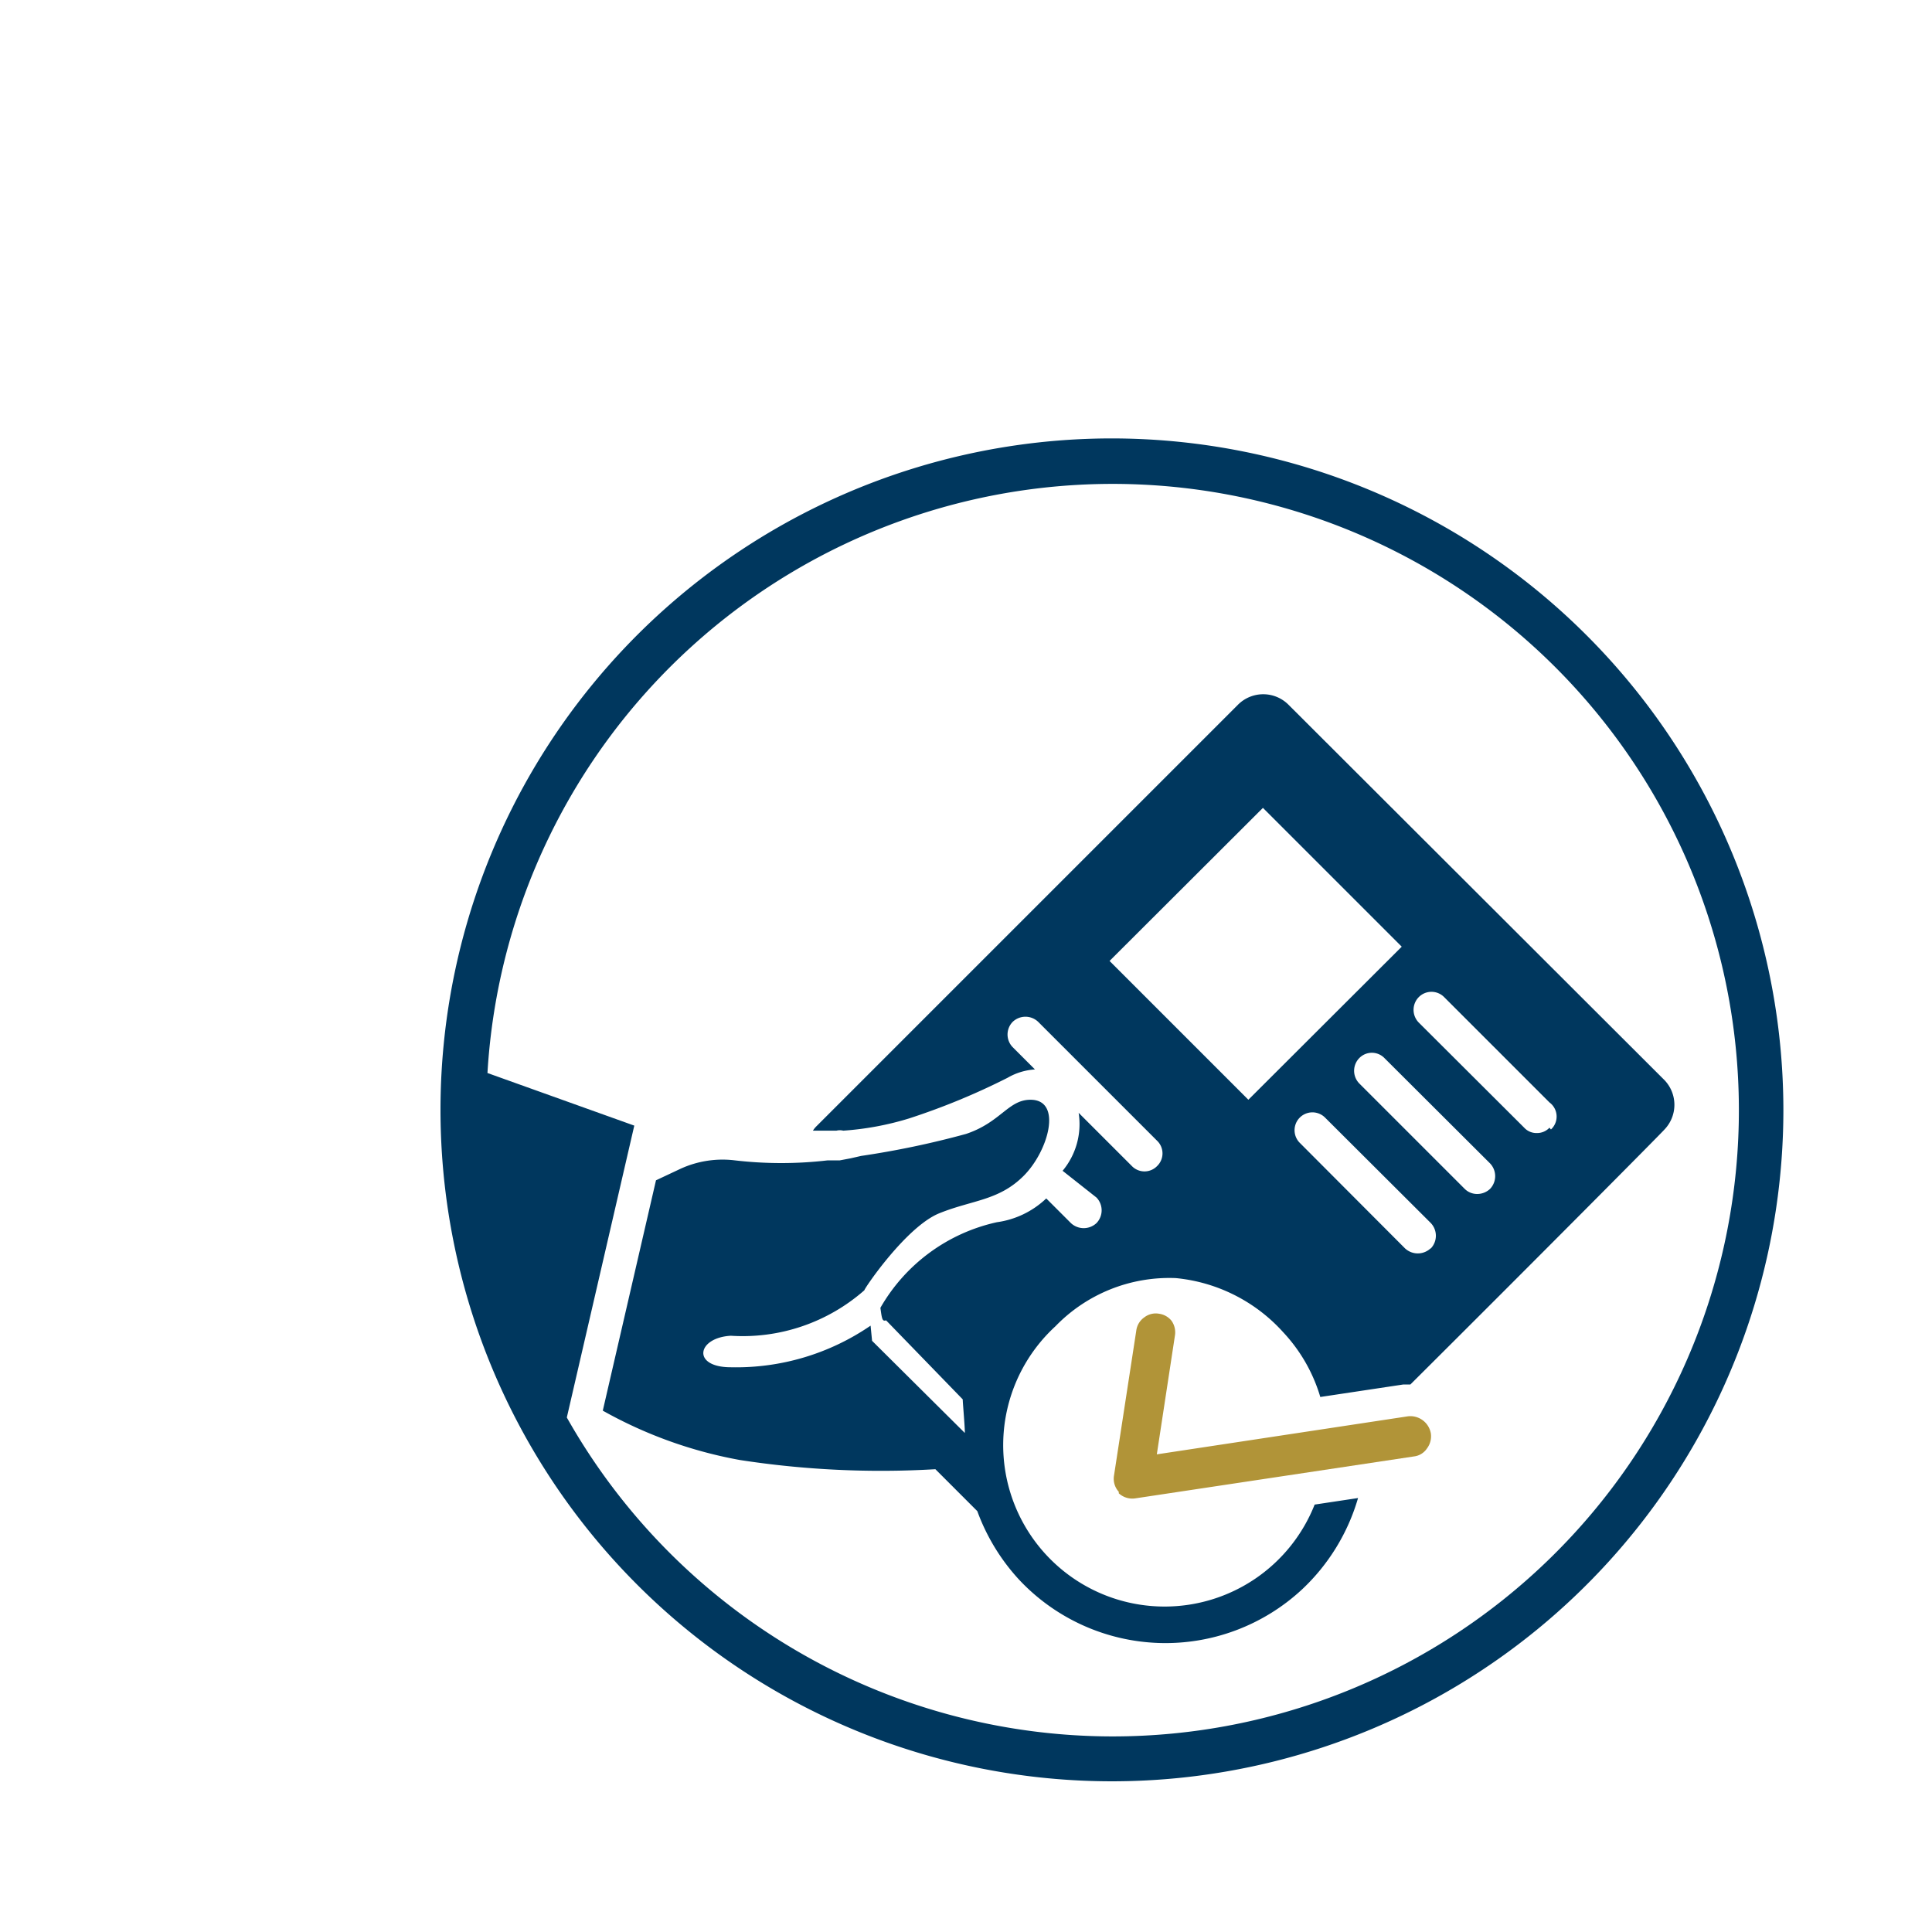
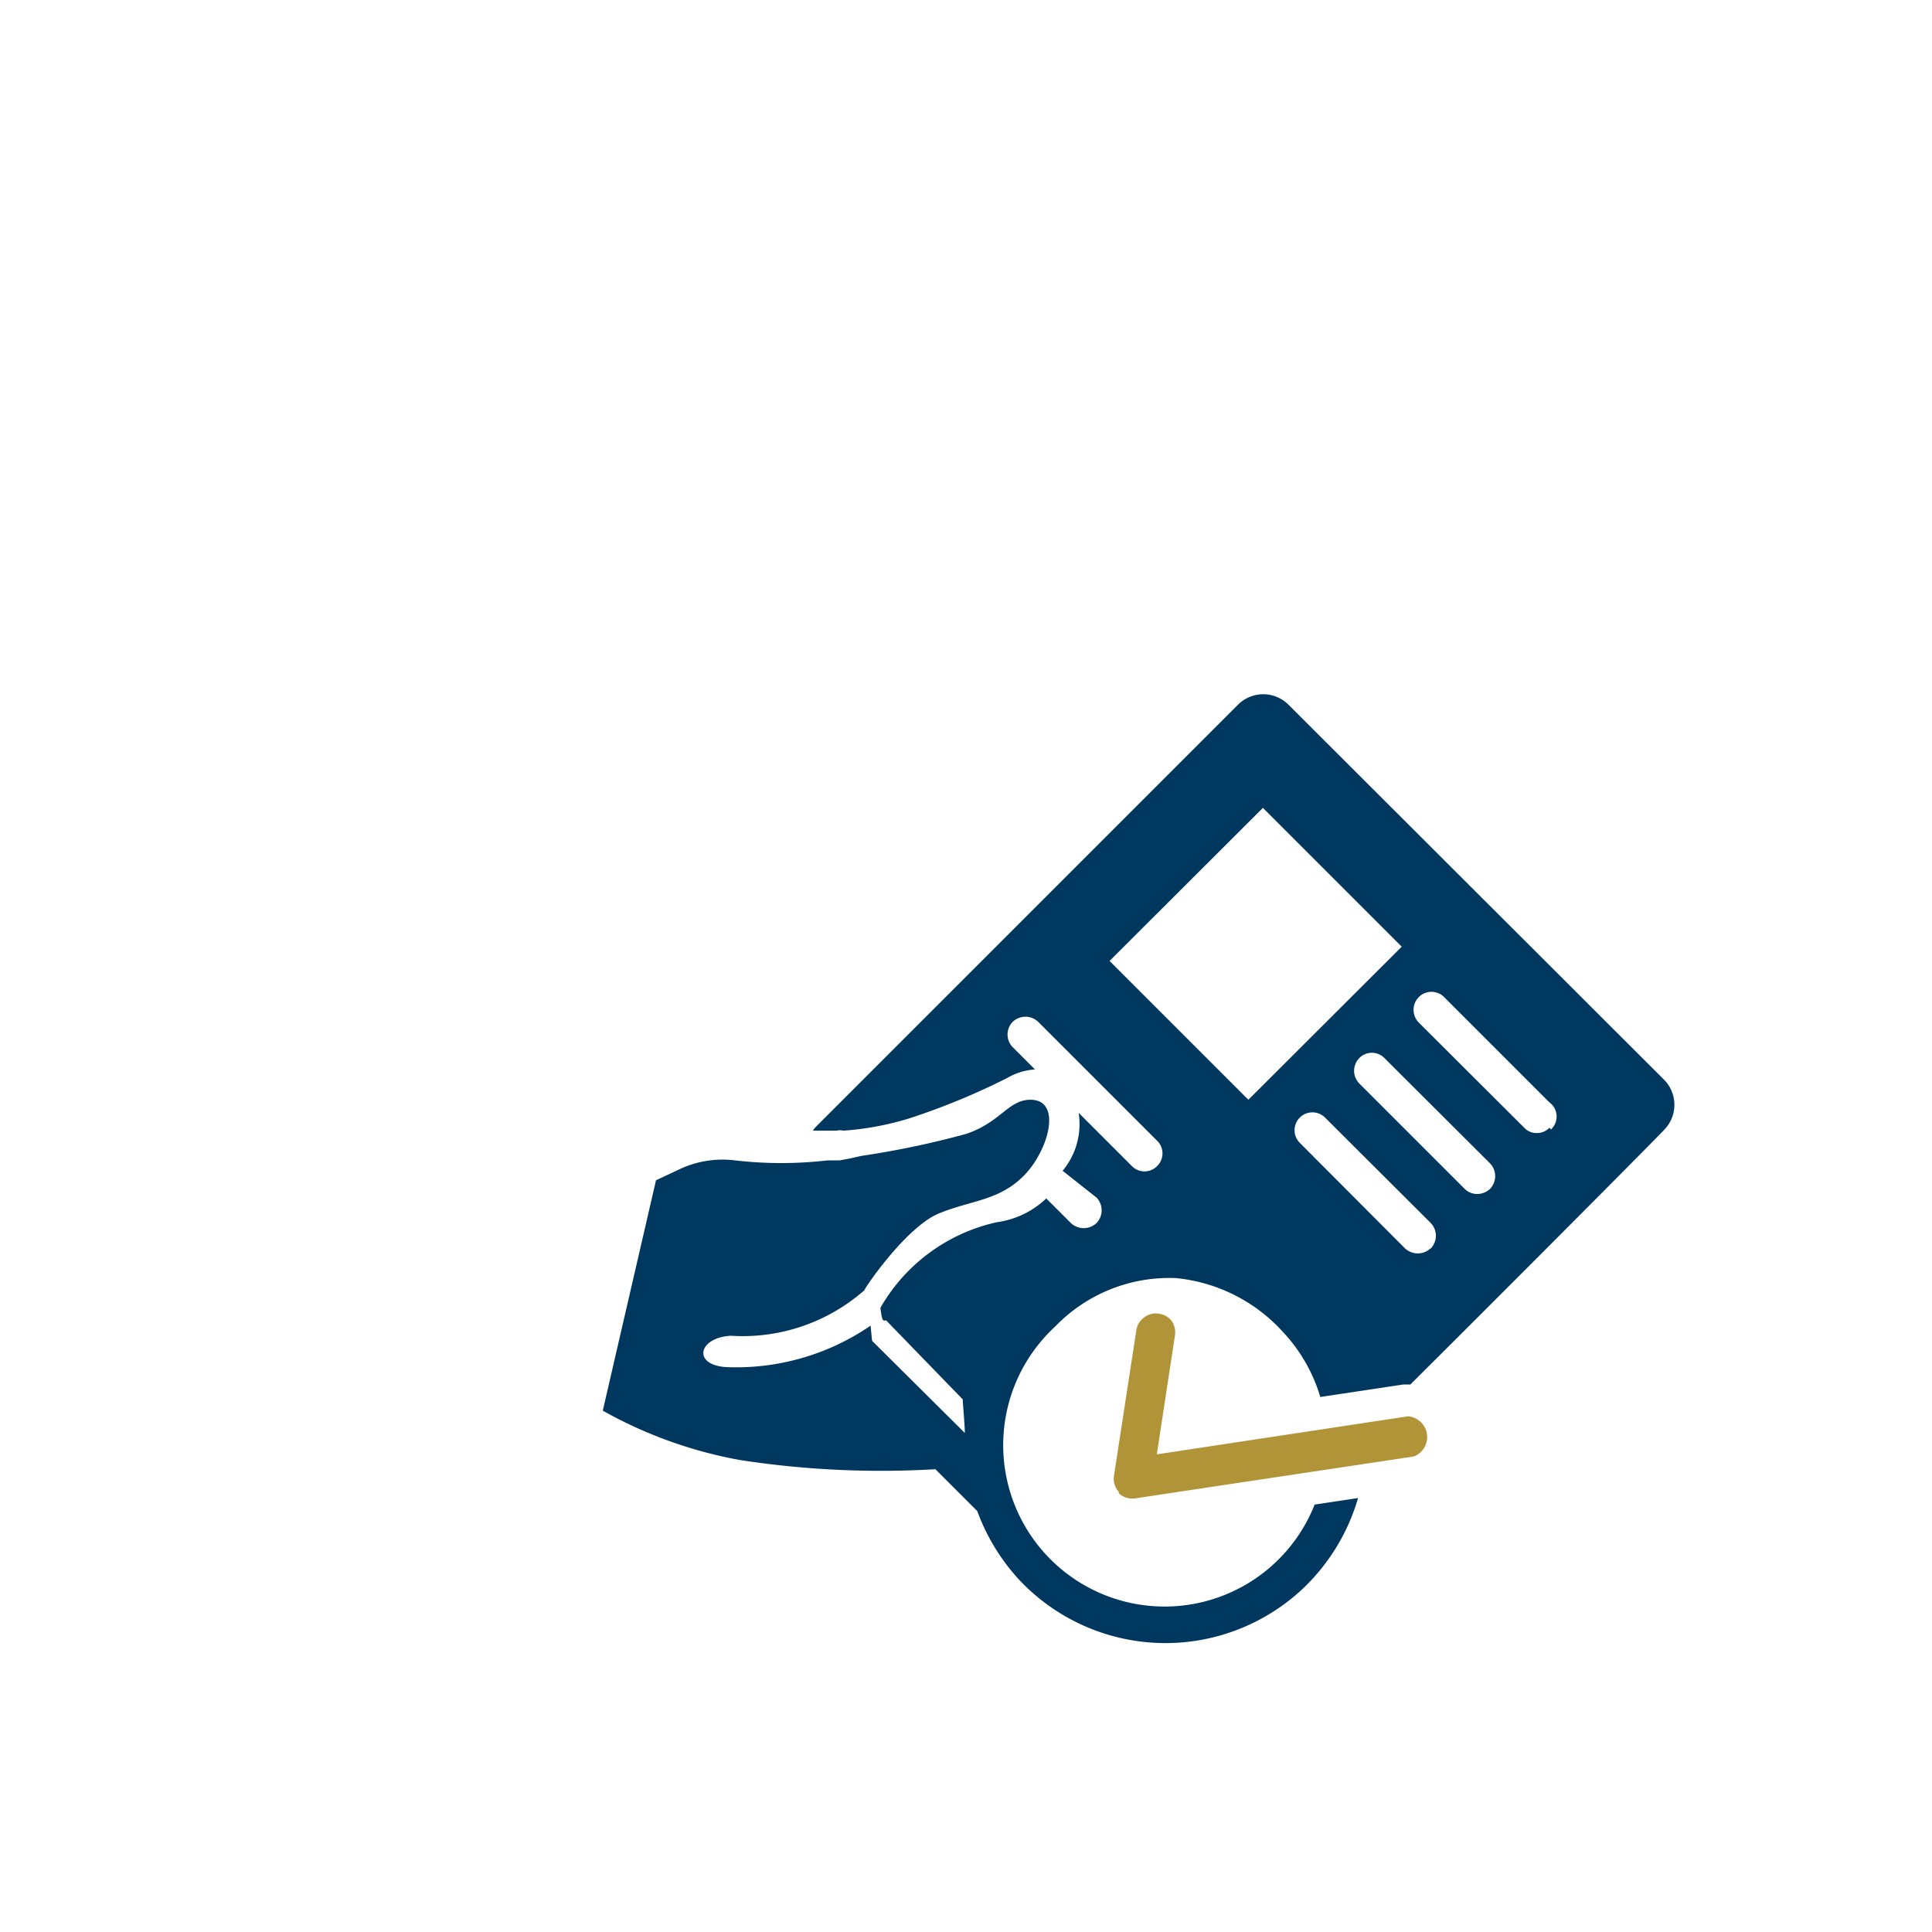
<svg xmlns="http://www.w3.org/2000/svg" viewBox="0 0 65 65">
  <defs>
    <style>.cls-1{fill:none;}.cls-2{fill:#b19438;}.cls-3{fill:#00375e;}</style>
  </defs>
  <title>Asset 250</title>
  <g id="Layer_2" data-name="Layer 2">
    <g id="Layer_1-2" data-name="Layer 1">
-       <rect class="cls-1" width="65" height="65" />
-       <path class="cls-2" d="M47.37,47.65l-8.45,1.28.61-4a.67.67,0,0,0-.12-.5A.65.65,0,0,0,39,44.2a.63.63,0,0,0-.5.12.64.64,0,0,0-.27.44l-.75,4.88a.65.65,0,0,0,.16.55l0,.05a.67.67,0,0,0,.56.17L47.57,49a.61.61,0,0,0,.44-.27.68.68,0,0,0,.13-.5A.7.7,0,0,0,47.37,47.65Z" />
-       <path class="cls-3" d="M37.42,14.75A22.59,22.59,0,1,0,60,37.34,22.61,22.61,0,0,0,37.42,14.75Zm0,43.67A21.1,21.1,0,0,1,19.07,47.69l2.27-9.82L16.4,36.1a21.07,21.07,0,1,1,21,22.32Z" />
+       <path class="cls-2" d="M47.37,47.65l-8.45,1.28.61-4a.67.67,0,0,0-.12-.5A.65.65,0,0,0,39,44.2a.63.63,0,0,0-.5.12.64.64,0,0,0-.27.44l-.75,4.88a.65.65,0,0,0,.16.55l0,.05a.67.67,0,0,0,.56.17L47.57,49A.7.7,0,0,0,47.37,47.65Z" />
      <path class="cls-3" d="M56,36.34,43.35,23.71a1.2,1.2,0,0,0-1.7,0L27.47,37.89a.79.79,0,0,0-.12.15l.38,0,.41,0a.47.47,0,0,1,.23,0,9.82,9.82,0,0,0,2.21-.41,23.17,23.17,0,0,0,3.32-1.37,2.1,2.1,0,0,1,.92-.28l-.75-.75a.61.61,0,0,1,0-.85.62.62,0,0,1,.86,0l4,4a.59.59,0,0,1,0,.85.59.59,0,0,1-.85,0l-1.79-1.79a2.45,2.45,0,0,1-.54,1.95h0l1.14.9a.62.62,0,0,1,0,.86.63.63,0,0,1-.86,0l-.83-.83a3,3,0,0,1-1.66.8A6,6,0,0,0,29.62,44c.05.36.06.47.19.42l2.58,2.66c0,.11.08,1,.07,1.13l-3.12-3.1-.05-.51A8,8,0,0,1,24.59,46c-1.33,0-1.14-1,0-1.06a6.2,6.2,0,0,0,4.49-1.53c0-.06,1.41-2.14,2.52-2.59s2-.42,2.84-1.26S35.75,37,34.67,37c-.75,0-1,.76-2.17,1.15a29.74,29.74,0,0,1-3.53.74s-.35.08-.35.08l-.37.07-.41,0a13.47,13.47,0,0,1-3.11,0,3.4,3.4,0,0,0-1.83.28l-.83.39-1.79,7.75a14.81,14.81,0,0,0,4.61,1.66,31.12,31.12,0,0,0,6.58.31l1,1,.41.41a6.88,6.88,0,0,0,1.4,2.3,6.75,6.75,0,0,0,9.53.33,6.82,6.82,0,0,0,1.88-3.07l-1.46.22a5.43,5.43,0,1,1-8.72-6A5.33,5.33,0,0,1,39.56,43a5.58,5.58,0,0,1,3.61,1.82A5.45,5.45,0,0,1,44.42,47l2.79-.42h.24C51.71,42.34,55.92,38.1,56,38A1.2,1.2,0,0,0,56,36.34ZM42,37l-4.67-4.67,5.16-5.15,4.67,4.67Zm6.13,5a.63.63,0,0,1-.86,0l-3.54-3.55a.6.6,0,0,1,.85-.85l3.55,3.54A.62.62,0,0,1,48.14,42Zm2-2a.63.63,0,0,1-.43.17.59.59,0,0,1-.42-.17l-3.55-3.55a.61.61,0,0,1,0-.85.59.59,0,0,1,.85,0l3.55,3.54A.62.62,0,0,1,50.13,40Zm2-2.06a.57.57,0,0,1-.43.18.56.56,0,0,1-.42-.18l-3.55-3.54a.61.61,0,0,1,0-.85.6.6,0,0,1,.86,0l3.54,3.54A.59.59,0,0,1,52.18,38Z" />
    </g>
  </g>
</svg>